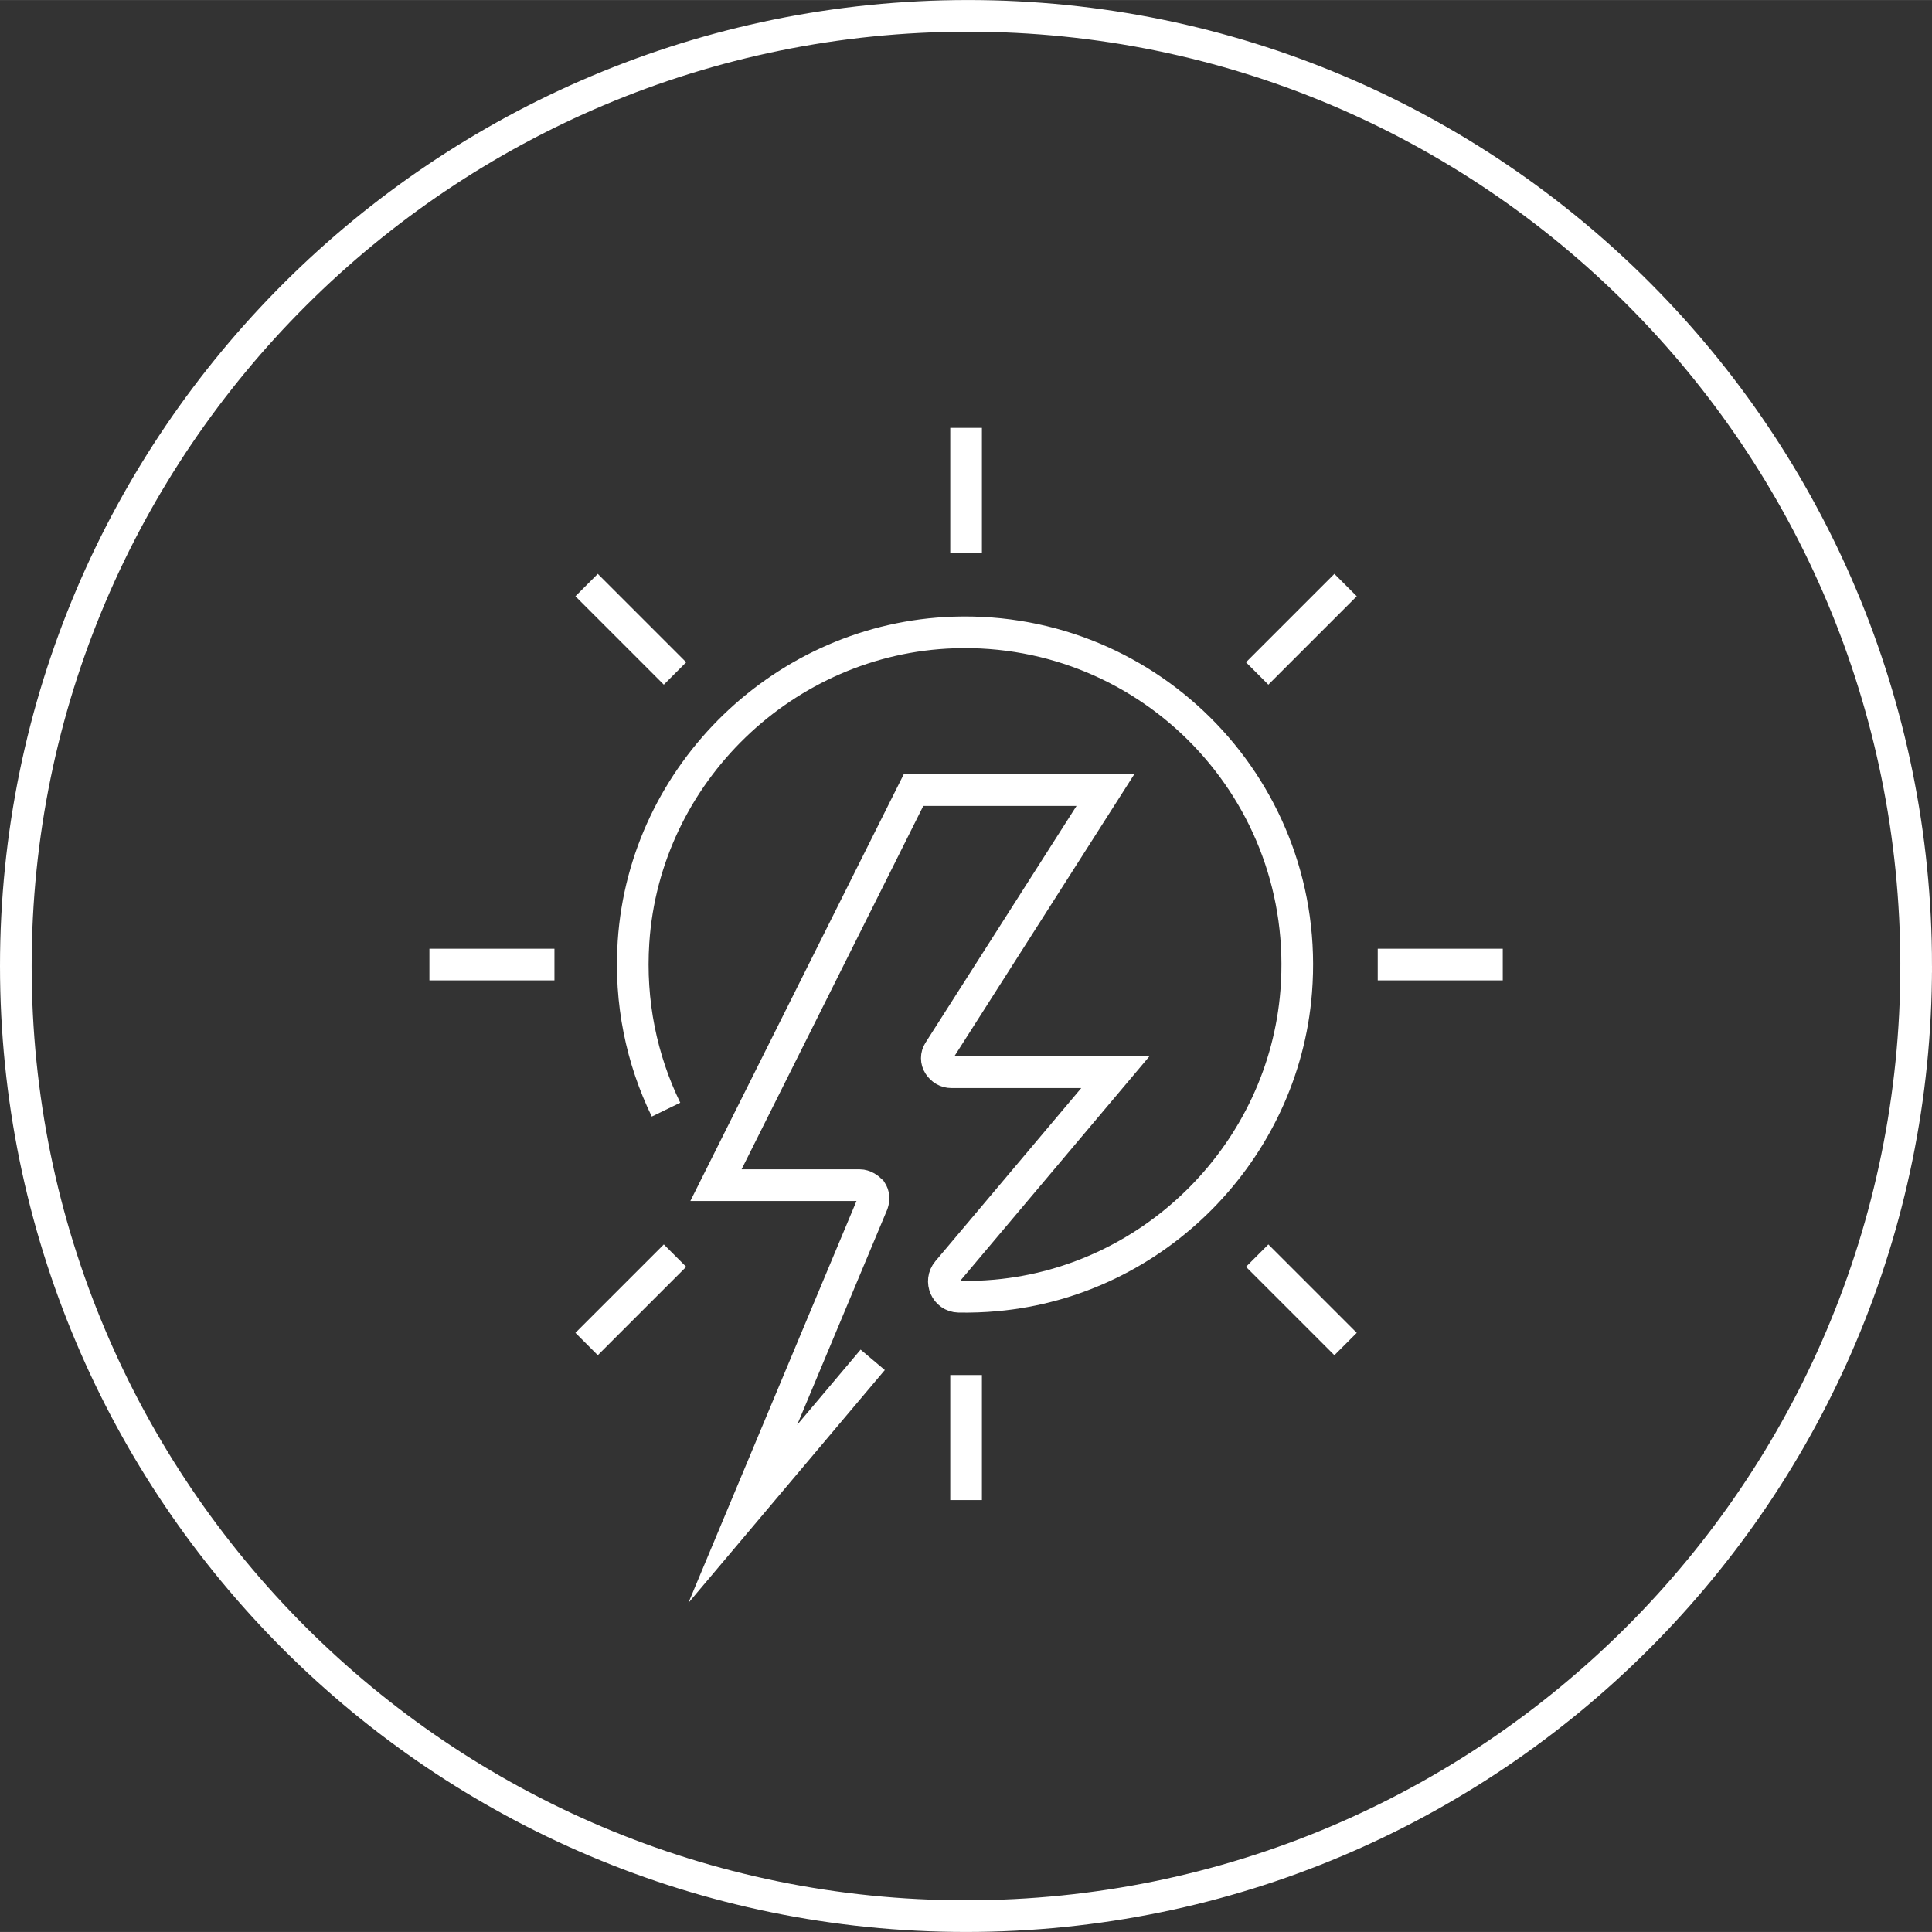
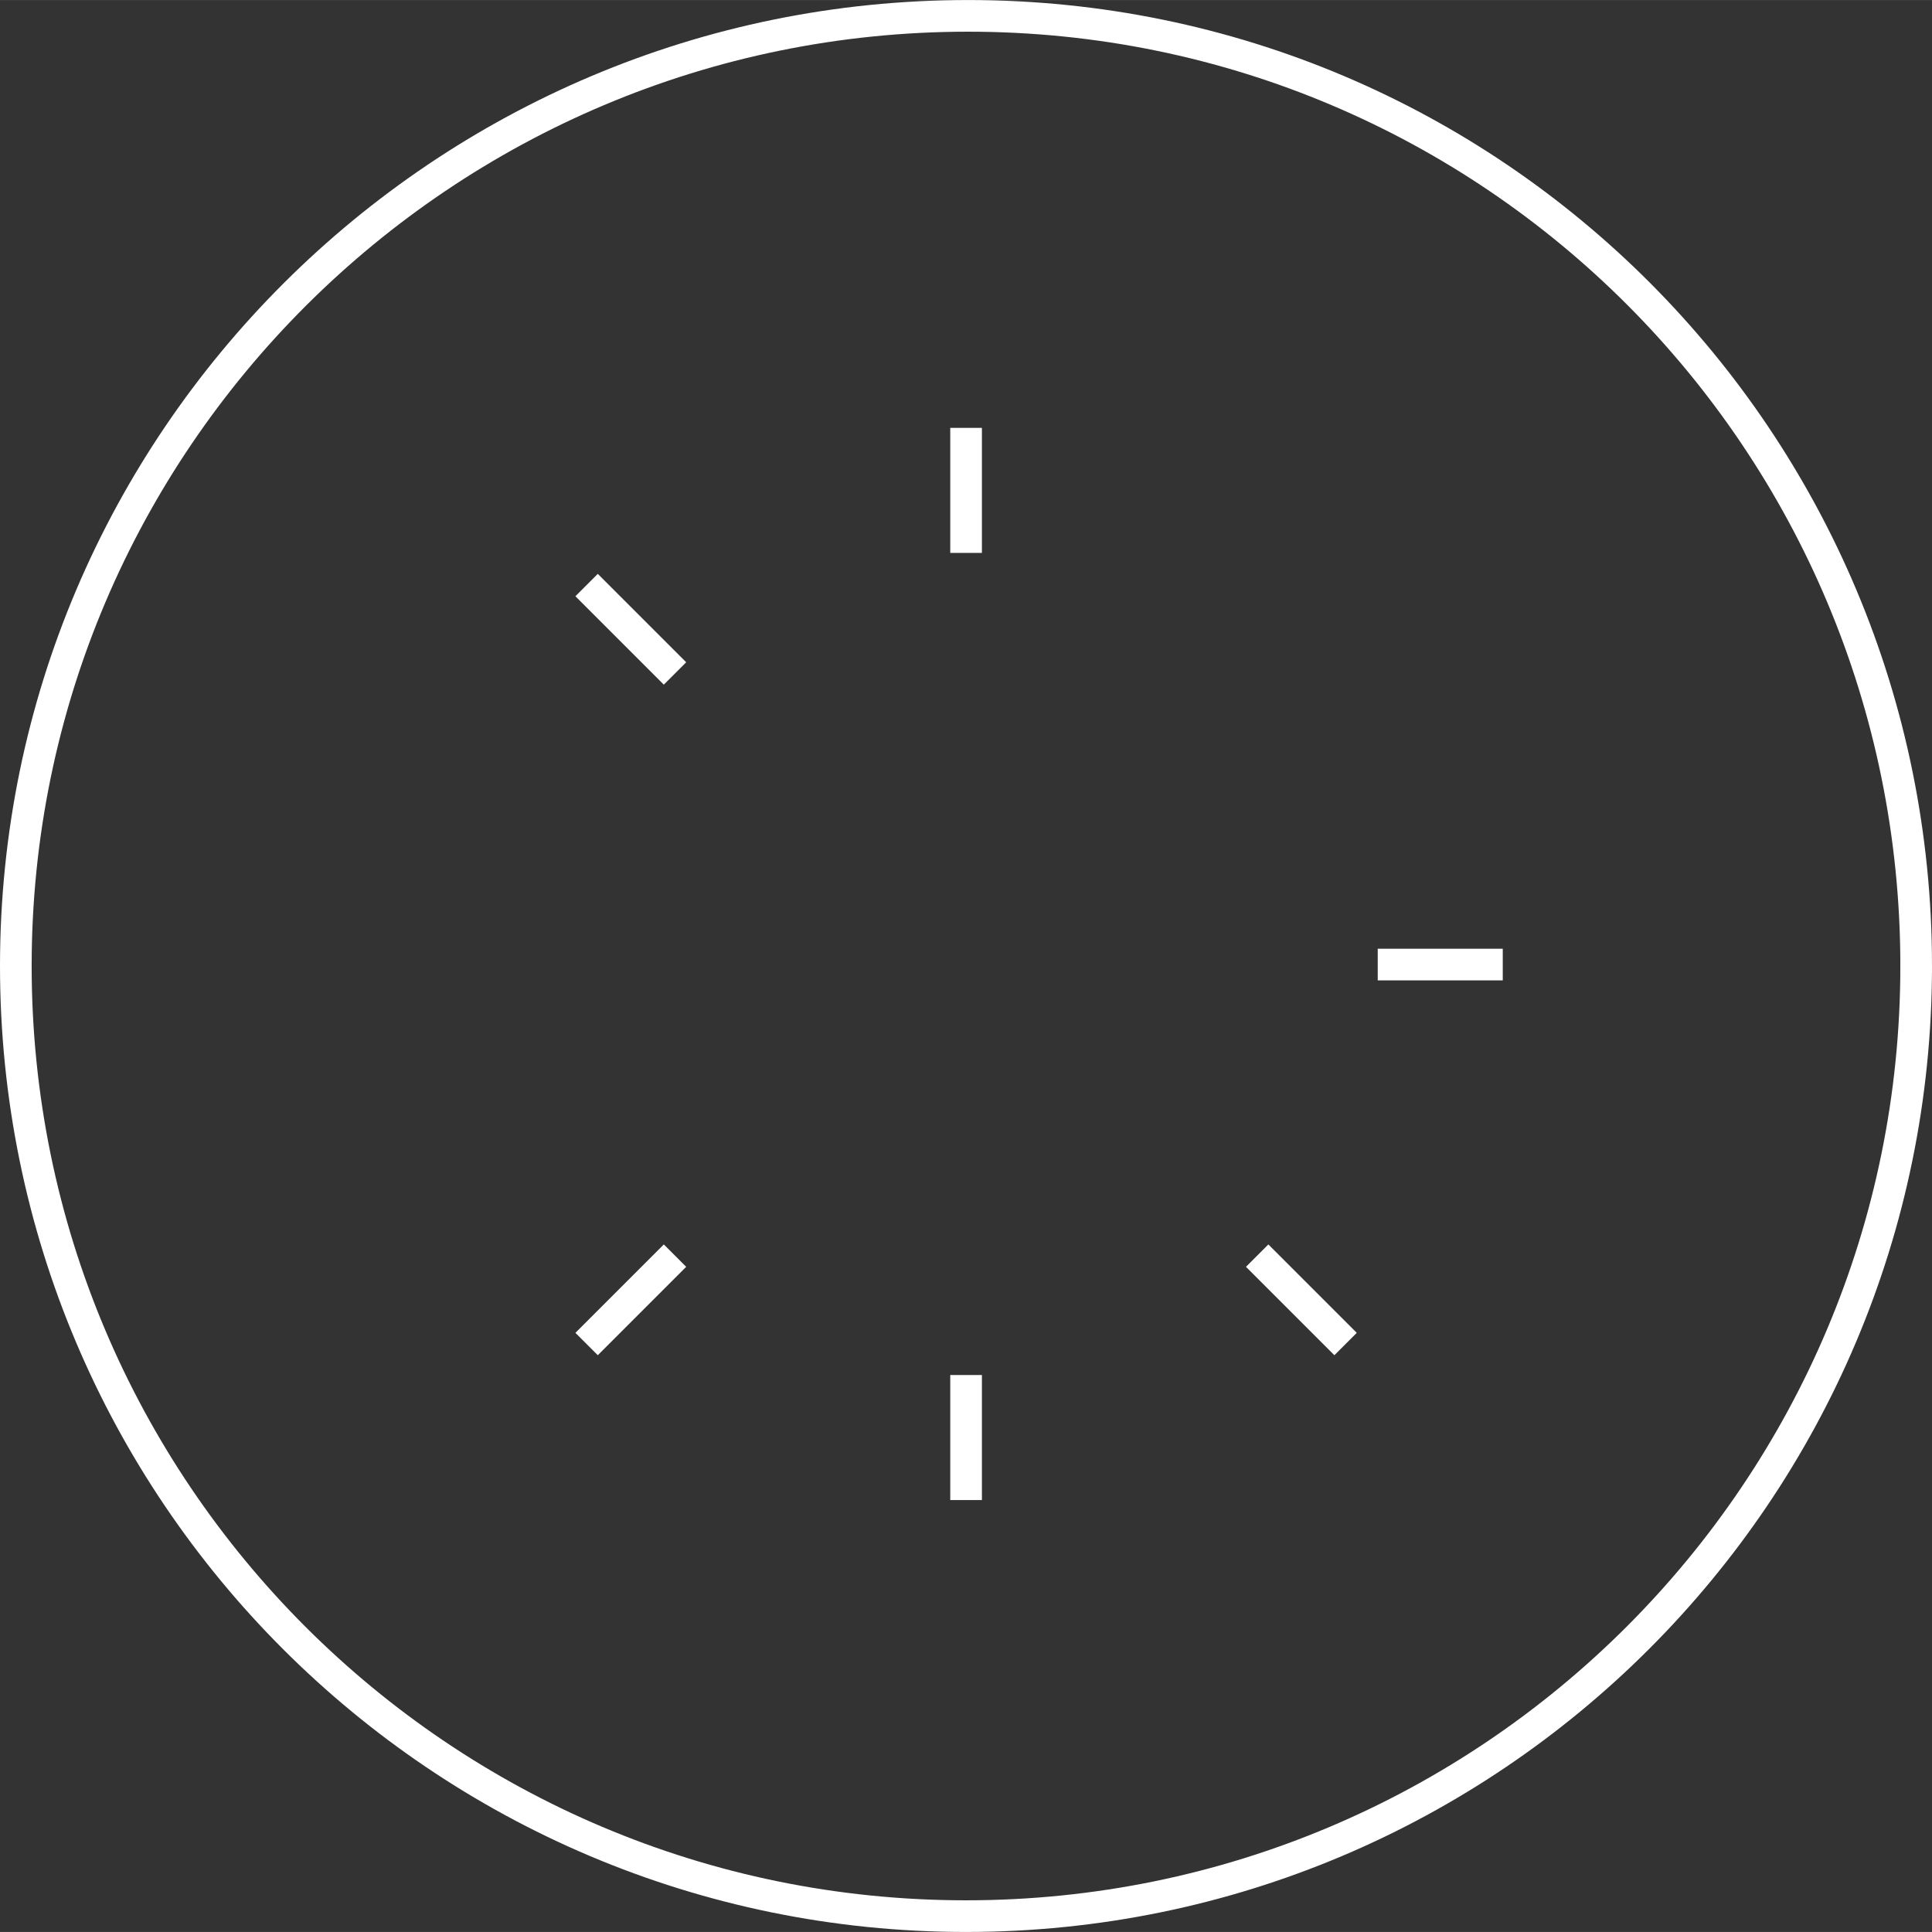
<svg xmlns="http://www.w3.org/2000/svg" id="Layer_264de2f13ace26" viewBox="0 0 152.593 152.587" aria-hidden="true" width="152px" height="152px">
  <rect x="0" y="0" width="152.593" height="152.587" fill="#333333" stroke="none" />
  <defs>
    <linearGradient class="cerosgradient" data-cerosgradient="true" id="CerosGradient_id640596cb6" gradientUnits="userSpaceOnUse" x1="50%" y1="100%" x2="50%" y2="0%">
      <stop offset="0%" stop-color="#d1d1d1" />
      <stop offset="100%" stop-color="#d1d1d1" />
    </linearGradient>
    <linearGradient />
    <style>.cls-1-64de2f13ace26{fill:none;stroke:#fff;stroke-miterlimit:10;stroke-width:2.5px;}</style>
  </defs>
  <g id="Circles64de2f13ace26">
    <path class="cls-1-64de2f13ace26" d="m151.343,76.29c0,41.447-33.6,75.047-75.047,75.047S1.25,117.737,1.25,76.29,35.013,1.25,76.46,1.25s74.883,33.593,74.883,75.04Z" />
  </g>
  <g id="Icons64de2f13ace26">
    <g>
      <line class="cls-1-64de2f13ace26" x1="108.816" y1="76.179" x2="118.691" y2="76.179" />
-       <line class="cls-1-64de2f13ace26" x1="33.916" y1="76.179" x2="43.791" y2="76.179" />
-       <line class="cls-1-64de2f13ace26" x1="99.293" y1="53.189" x2="106.276" y2="46.206" />
      <line class="cls-1-64de2f13ace26" x1="46.331" y1="106.151" x2="53.313" y2="99.169" />
      <line class="cls-1-64de2f13ace26" x1="53.313" y1="53.189" x2="46.331" y2="46.206" />
      <line class="cls-1-64de2f13ace26" x1="106.276" y1="106.151" x2="99.293" y2="99.169" />
      <line class="cls-1-64de2f13ace26" x1="76.303" y1="43.666" x2="76.303" y2="33.791" />
    </g>
    <line class="cls-1-64de2f13ace26" x1="76.303" y1="108.599" x2="76.303" y2="118.474" />
-     <path class="cls-1-64de2f13ace26" d="m68.929,107.399l-10.264,12.169,10.255-24.517c.111-.334.111-.671-.111-1.004-.226-.222-.559-.445-.893-.445h-11.367l15.603-31.203h15.155l-13.15,20.614c-.222.337-.222.782,0,1.115.222.334.556.556,1.004.556h12.927l-13.254,15.729c-.653.775-.129,1.984.885,2.003.963.018,1.938-.016,2.923-.104,12.599-1.129,22.741-11.393,23.735-24.004,1.242-15.751-11.434-28.867-27.038-28.357-13.345.436-24.423,11.121-25.304,24.444-.315,4.766.643,9.283,2.568,13.243" />
  </g>
</svg>